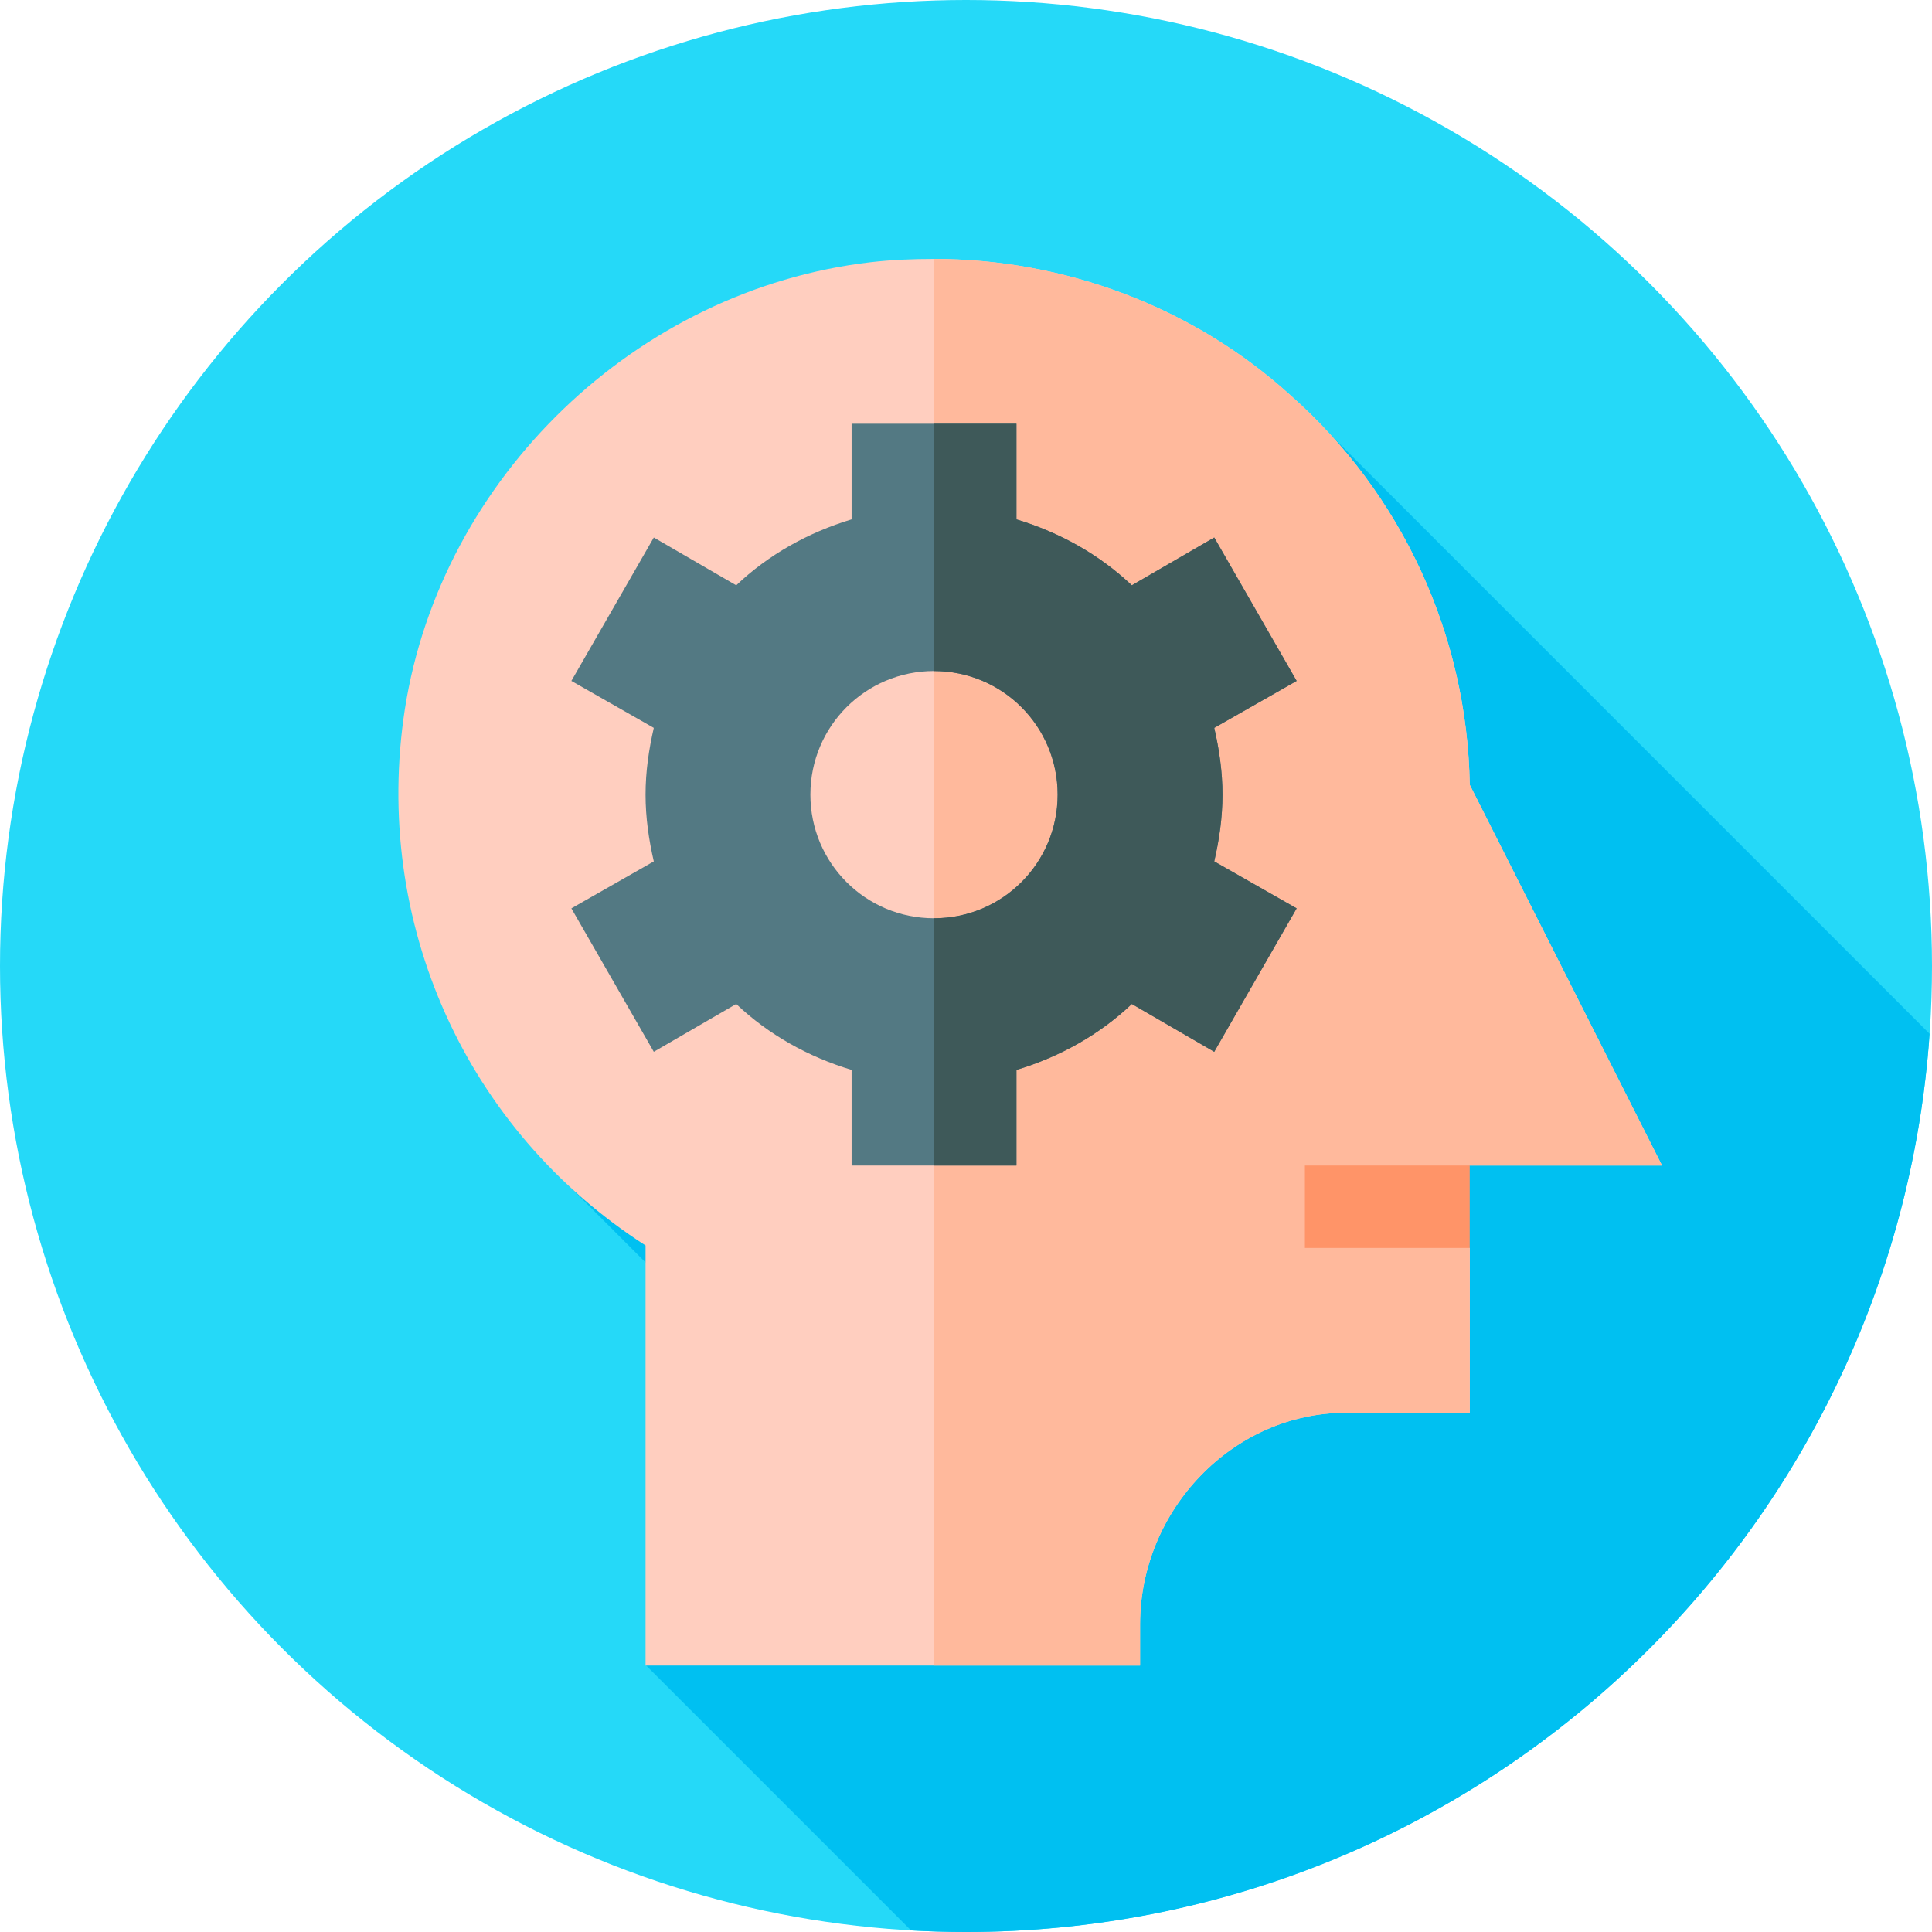
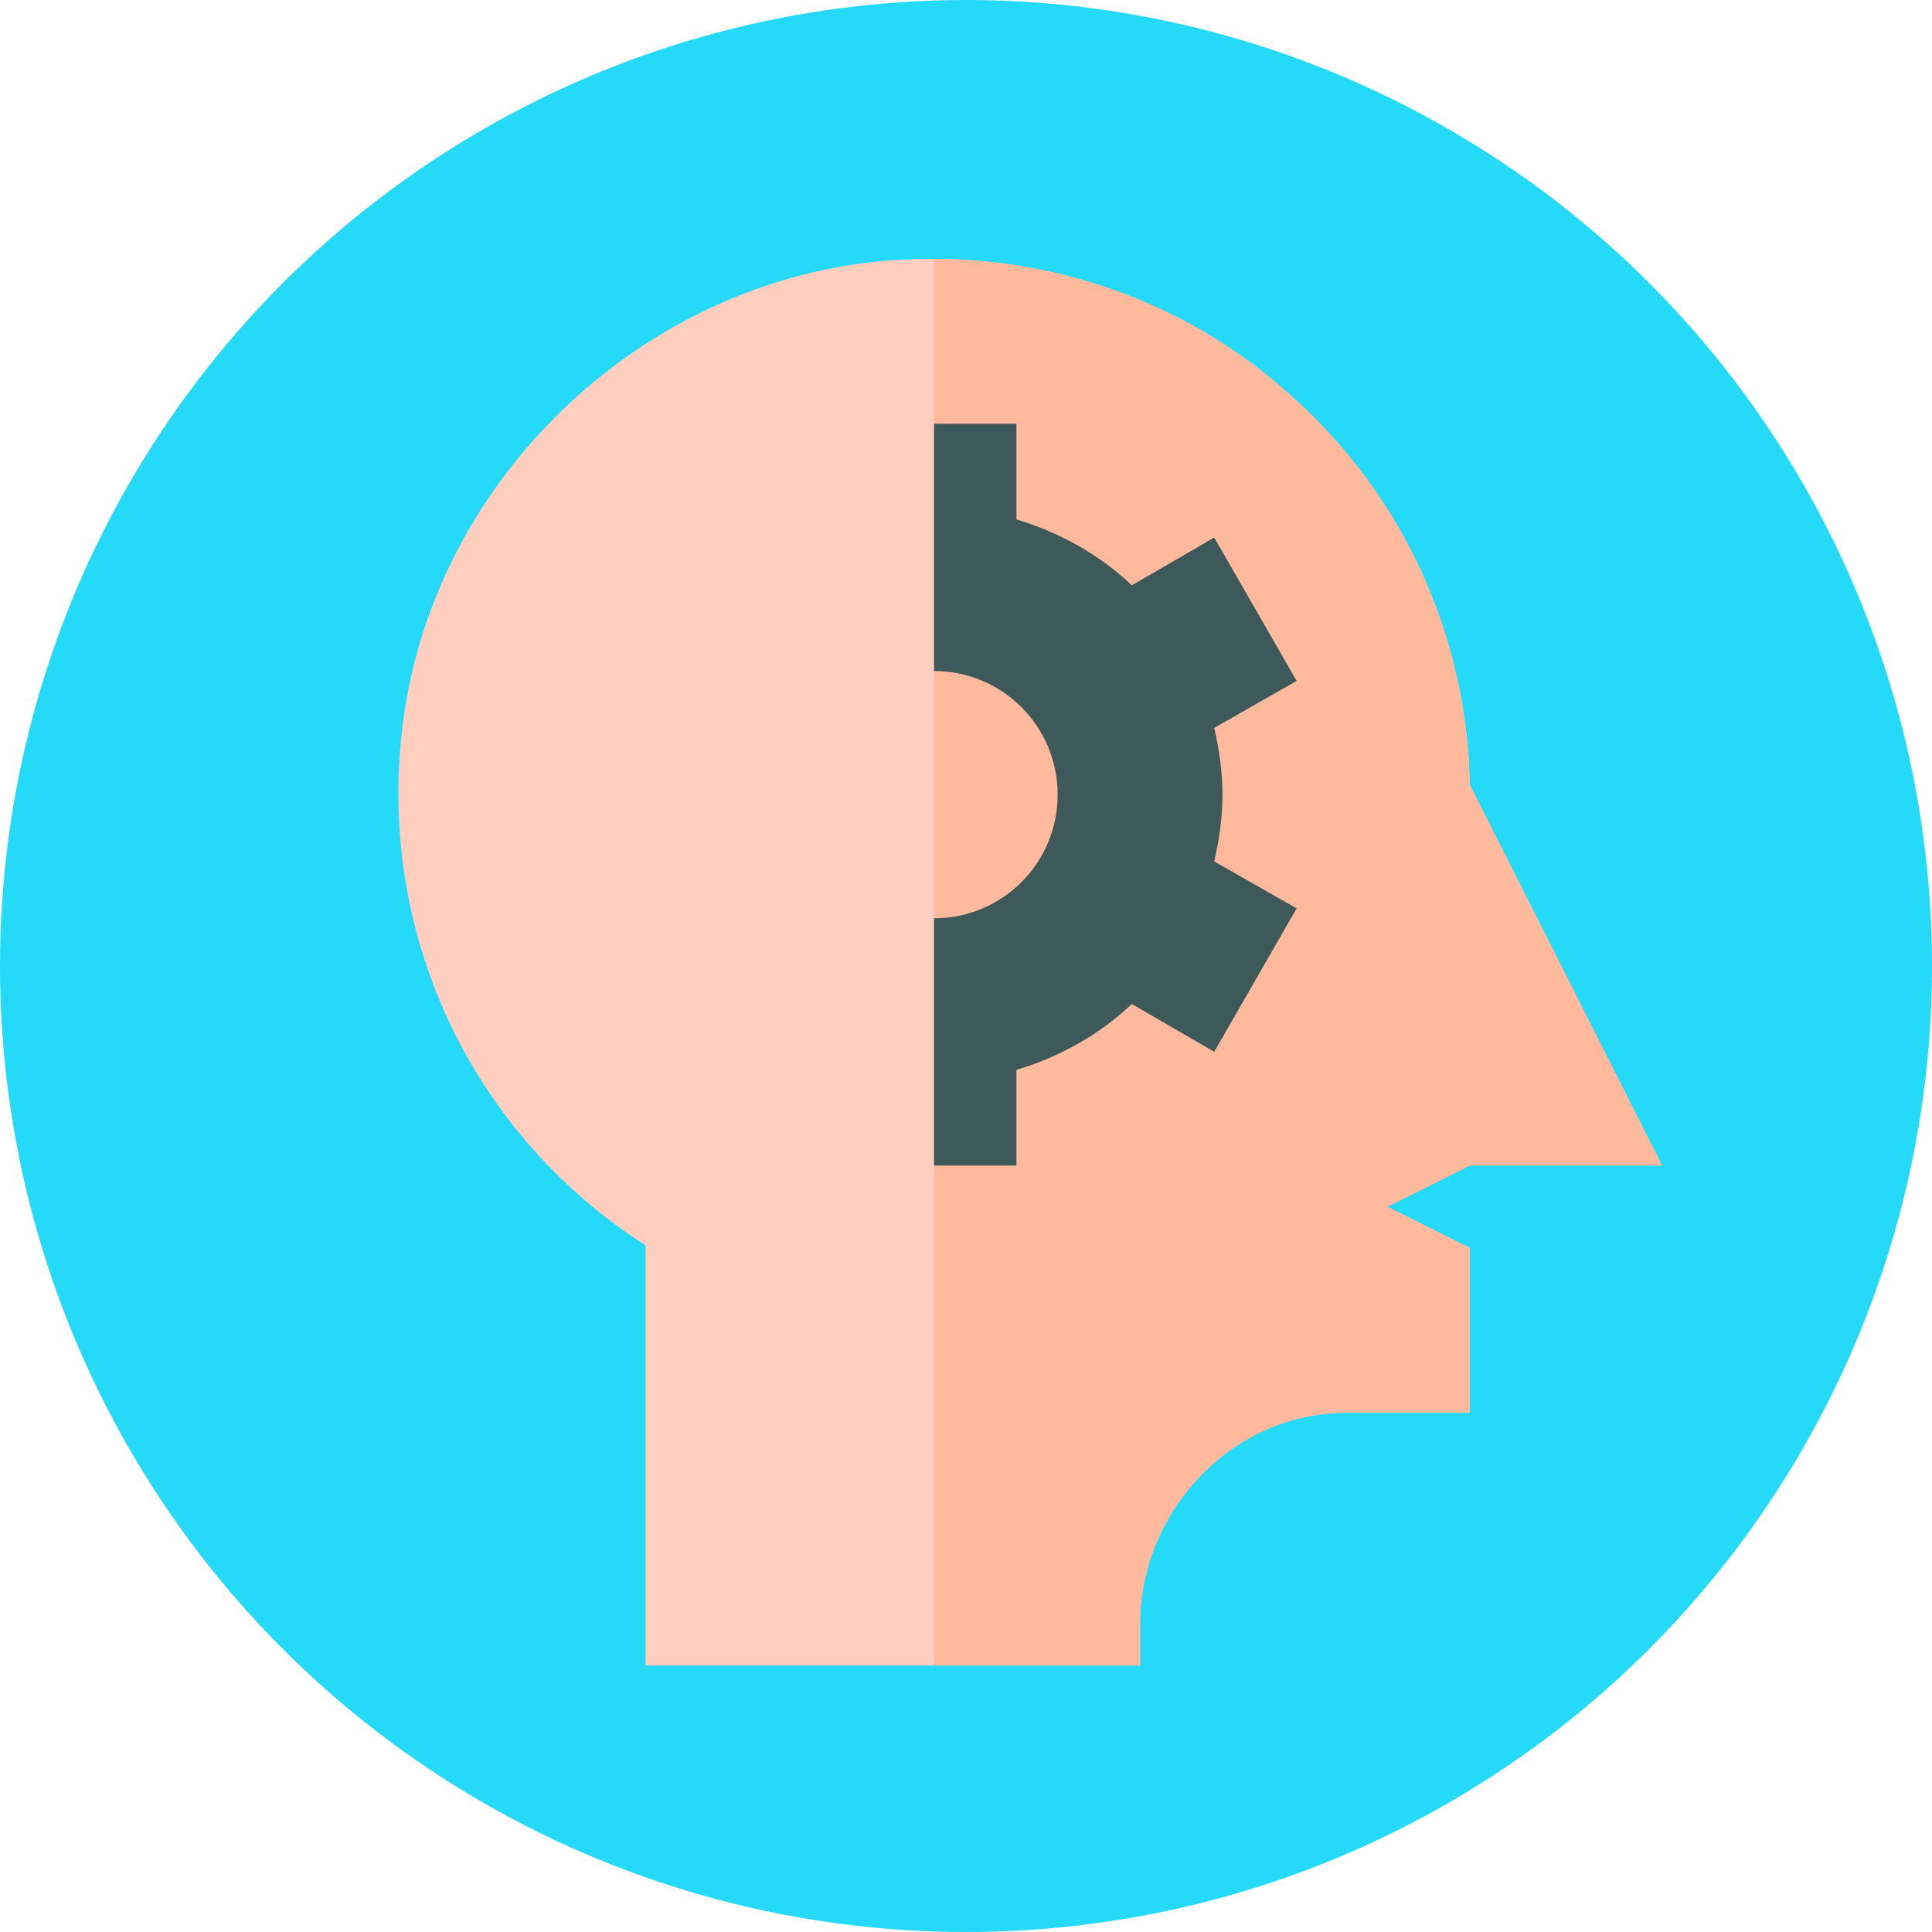
<svg xmlns="http://www.w3.org/2000/svg" version="1.1" id="Layer_1" x="0px" y="0px" viewBox="0 0 512 512" style="enable-background:new 0 0 512 512;" xml:space="preserve" width="512" height="512">
  <g>
    <circle style="fill:#25D9F8;" cx="256" cy="256" r="256" />
-     <path style="fill:#00C0F1;" d="M345.118,107.716L181.925,270.909l2.375,2.375l-37.248,37.248l77.413,77.413l-53.331,53.331   l70.303,70.304c4.821,0.27,9.674,0.421,14.562,0.421c135.345,0,246.143-105.036,255.364-238.039L345.118,107.716z" />
    <g>
      <path style="fill:#FFCEBF;" d="M389.491,308.875l-21.841,10.921l21.841,10.921v43.683h-32.762    c-30.141,0-54.603,25.918-54.603,56.06v10.921H171.078V330.061c-47.614-30.577-72.513-85.618-63.776-142.188    c9.61-61.374,61.374-111.172,123.403-118.38c5.679-0.655,11.139-0.873,16.818-0.873c34.51,0,68.582,12.667,94.355,36.037    c29.704,26.21,46.958,63.778,47.614,103.311l50.963,100.907H389.491z" />
      <path style="fill:#FFB99C;" d="M389.491,308.875l-21.841,10.921l21.841,10.921v43.683h-32.762    c-30.141,0-54.603,25.918-54.603,56.06v10.921h-54.603V68.62c34.51,0,68.582,12.667,94.355,36.037    c29.704,26.21,46.958,63.778,47.614,103.311l50.963,100.907H389.491z" />
      <g>
-         <path style="fill:#537983;" d="M323.967,210.589c0-6.116-0.873-12.012-2.184-17.691l21.841-12.45l-21.841-38.004l-21.841,12.667     c-8.518-8.081-19.002-13.977-30.578-17.473v-25.335h-43.683v25.335c-11.577,3.495-22.06,9.392-30.578,17.473l-21.841-12.667     l-21.841,38.004l21.841,12.45c-1.31,5.679-2.184,11.575-2.184,17.691c0,6.115,0.873,12.012,2.184,17.691l-21.841,12.45     l21.841,38.004l21.841-12.668c8.518,8.081,19.002,13.979,30.578,17.473v25.337h43.683v-25.337     c11.577-3.494,22.06-9.392,30.578-17.473l21.841,12.668l21.841-38.004l-21.841-12.45     C323.094,222.602,323.967,216.704,323.967,210.589z M247.522,243.351c-18.129,0-32.762-14.635-32.762-32.762     c0-18.129,14.633-32.762,32.762-32.762s32.762,14.633,32.762,32.762C280.284,228.717,265.651,243.351,247.522,243.351z" />
-       </g>
-       <rect x="345.808" y="308.875" style="fill:#FF9468;" width="43.683" height="21.841" />
+         </g>
      <path style="fill:#3E5959;" d="M321.783,228.281l21.841,12.45l-21.841,38.004l-21.841-12.668    c-8.518,8.081-19.002,13.979-30.578,17.473v25.337h-21.841v-65.524c18.129,0,32.762-14.635,32.762-32.762    c0-18.129-14.633-32.762-32.762-32.762v-65.524h21.841v25.335c11.577,3.495,22.06,9.392,30.578,17.473l21.841-12.667    l21.841,38.004l-21.841,12.45c1.31,5.679,2.184,11.575,2.184,17.691C323.967,216.704,323.094,222.602,321.783,228.281z" />
    </g>
  </g>
</svg>